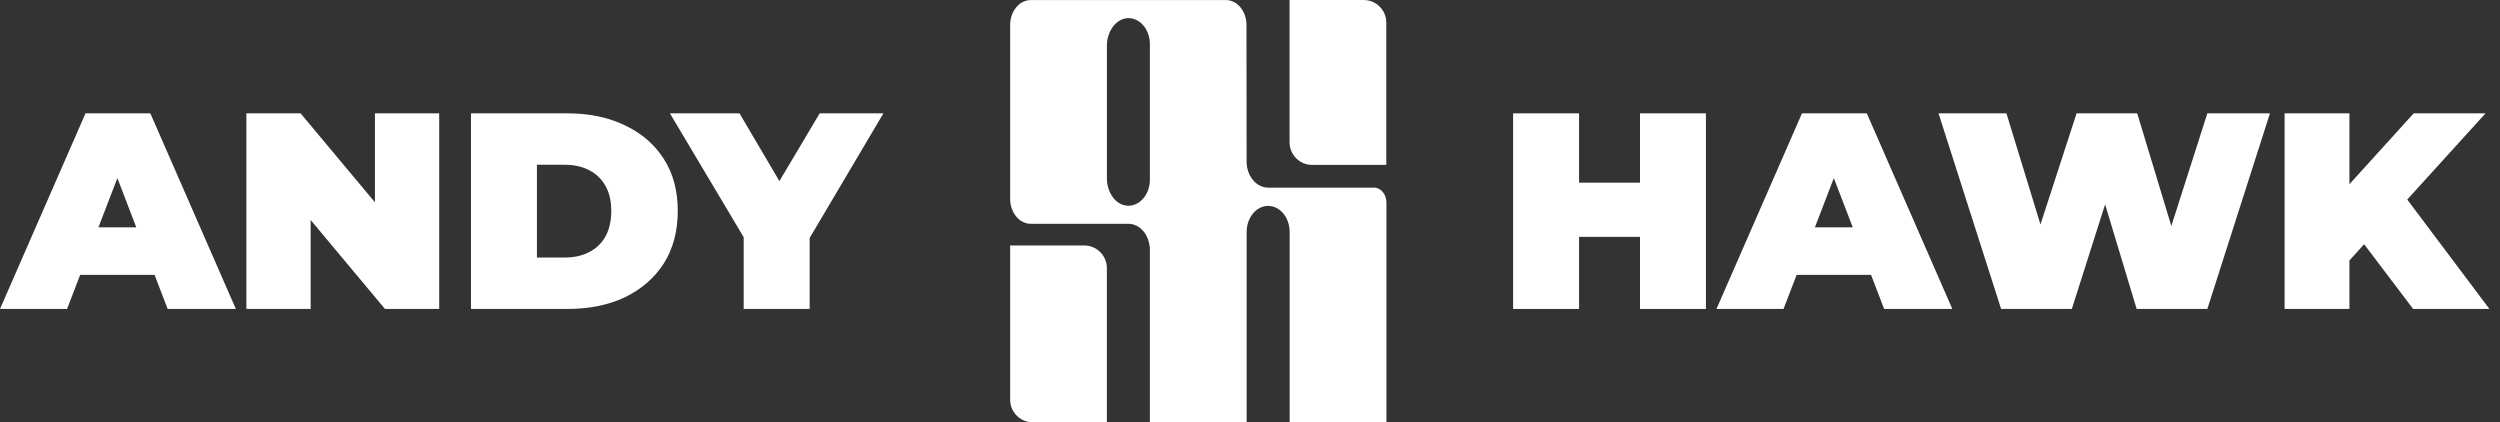
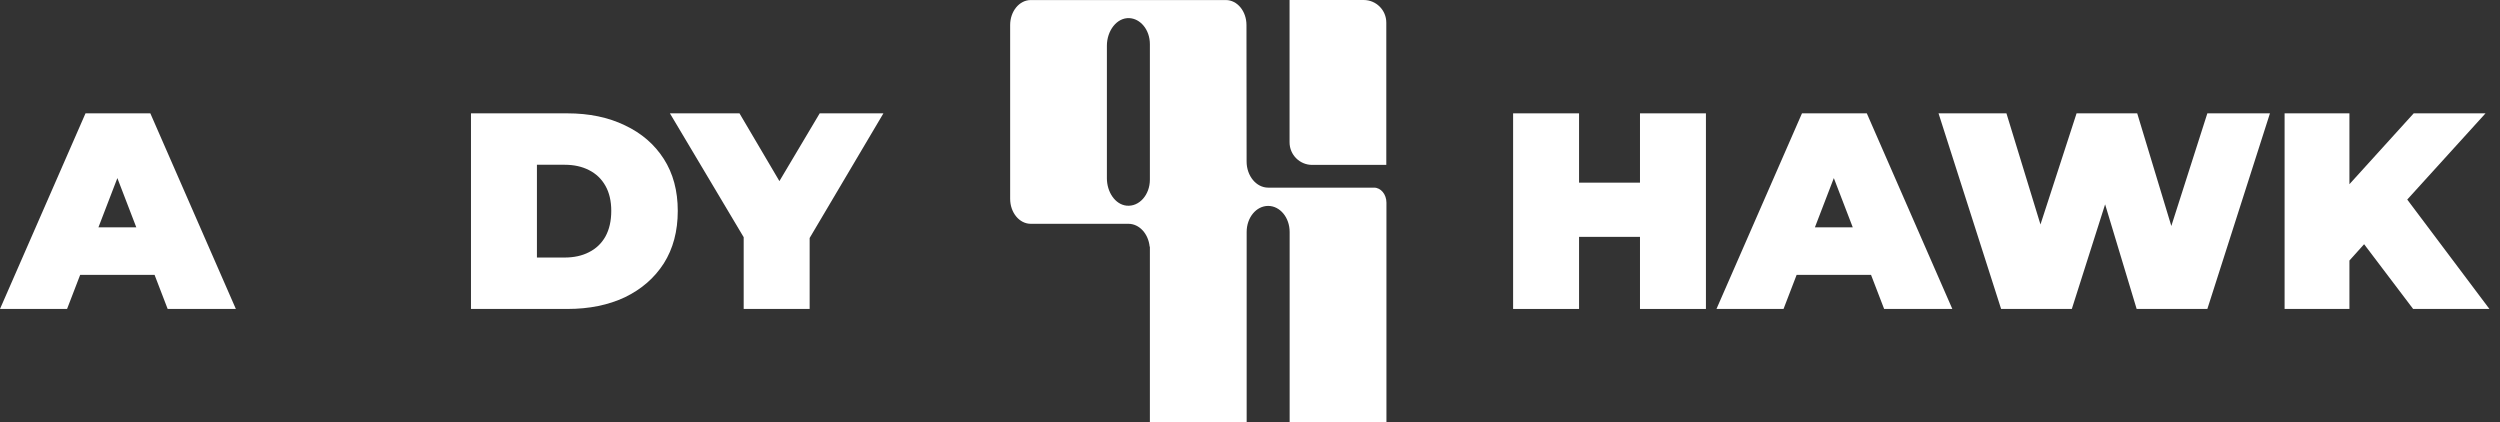
<svg xmlns="http://www.w3.org/2000/svg" width="148" height="25" viewBox="0 0 148 25" fill="none">
  <rect x="0" y="0" width="148" height="25" fill="#333333" stroke="none" />
  <path d="M0 18.29L5.062 6.71H8.9L13.963 18.29H9.926L6.187 8.563H7.709L3.97 18.29H0ZM3.011 16.272L4.003 13.46H9.33L10.323 16.272H3.011Z" fill="white" />
-   <path d="M14.586 18.29V6.71H17.795L23.684 13.757H22.196V6.71H26.001V18.29H22.791L16.902 11.243H18.391V18.29H14.586Z" fill="white" />
  <path d="M27.882 18.29V6.71H33.589C34.88 6.71 36.016 6.947 36.997 7.421C37.979 7.885 38.745 8.546 39.297 9.407C39.848 10.267 40.124 11.293 40.124 12.484C40.124 13.686 39.848 14.723 39.297 15.594C38.745 16.454 37.979 17.121 36.997 17.596C36.016 18.059 34.88 18.29 33.589 18.29H27.882ZM31.786 15.246H33.424C33.975 15.246 34.455 15.142 34.863 14.932C35.282 14.723 35.608 14.414 35.839 14.006C36.071 13.586 36.187 13.079 36.187 12.484C36.187 11.899 36.071 11.403 35.839 10.995C35.608 10.587 35.282 10.278 34.863 10.068C34.455 9.859 33.975 9.754 33.424 9.754H31.786V15.246Z" fill="white" />
  <path d="M44.026 18.29V13.211L44.92 15.544L39.659 6.71H43.778L47.335 12.748H44.936L48.526 6.71H52.298L47.07 15.544L47.931 13.211V18.29H44.026Z" fill="white" />
  <path d="M81.341 11.108H75.076C74.372 11.108 73.799 10.415 73.799 9.562C73.799 9.562 73.794 4.161 73.791 1.48C73.791 0.664 73.246 0.003 72.571 0.003H61.021C60.347 0.003 59.801 0.666 59.801 1.483V11.77C59.801 12.586 60.347 13.249 61.021 13.249H66.801C67.449 13.249 67.984 13.838 68.059 14.603H68.073V25H73.789C73.789 25 73.802 24.995 73.802 24.984V13.734C73.802 12.88 74.369 12.19 75.076 12.19C75.427 12.19 75.745 12.364 75.975 12.642C76.205 12.92 76.347 13.308 76.347 13.734V24.981C76.347 24.981 76.355 25 76.363 25H82.063C82.063 25 82.077 24.995 82.077 24.984V11.997C82.077 11.507 81.747 11.108 81.346 11.108H81.341ZM68.073 10.635C68.073 11.534 67.441 12.254 66.686 12.174C66.017 12.101 65.528 11.368 65.528 10.555V2.708C65.528 1.814 66.119 1.038 66.855 1.073C67.184 1.089 67.481 1.258 67.701 1.523C67.933 1.804 68.073 2.189 68.073 2.615V10.632V10.635Z" fill="white" />
  <path d="M76.342 0V8.424C76.342 9.163 76.941 9.762 77.68 9.762H82.069V1.338C82.069 0.599 81.469 0 80.731 0H76.342Z" fill="white" />
-   <path d="M59.801 14.542V23.662C59.801 24.401 60.401 25 61.139 25H65.526V15.869C65.526 15.133 64.924 14.531 64.188 14.531H59.812C59.812 14.531 59.799 14.537 59.799 14.545L59.801 14.542Z" fill="white" />
  <path d="M97.087 6.71H100.991V18.29H97.087V6.71ZM93.48 18.29H89.576V6.71H93.48V18.29ZM97.352 14.022H93.216V10.813H97.352V14.022Z" fill="white" />
  <path d="M101.615 18.29L106.677 6.71H110.515L115.578 18.29H111.541L107.802 8.563H109.324L105.585 18.29H101.615ZM104.626 16.272L105.618 13.46H110.945L111.938 16.272H104.626Z" fill="white" />
  <path d="M118.466 18.29L114.761 6.71H118.781L121.775 16.487H119.757L122.933 6.71H126.523L129.484 16.487H127.549L130.675 6.71H134.381L130.675 18.29H126.49L124.075 10.283H125.2L122.652 18.29H118.466Z" fill="white" />
  <path d="M138.739 15.809L138.524 11.524L142.891 6.71H147.143L142.246 12.103L140.079 14.32L138.739 15.809ZM135.248 18.29V6.71H139.086V18.29H135.248ZM142.858 18.29L139.45 13.79L141.981 11.111L147.374 18.29H142.858Z" fill="white" />
</svg>